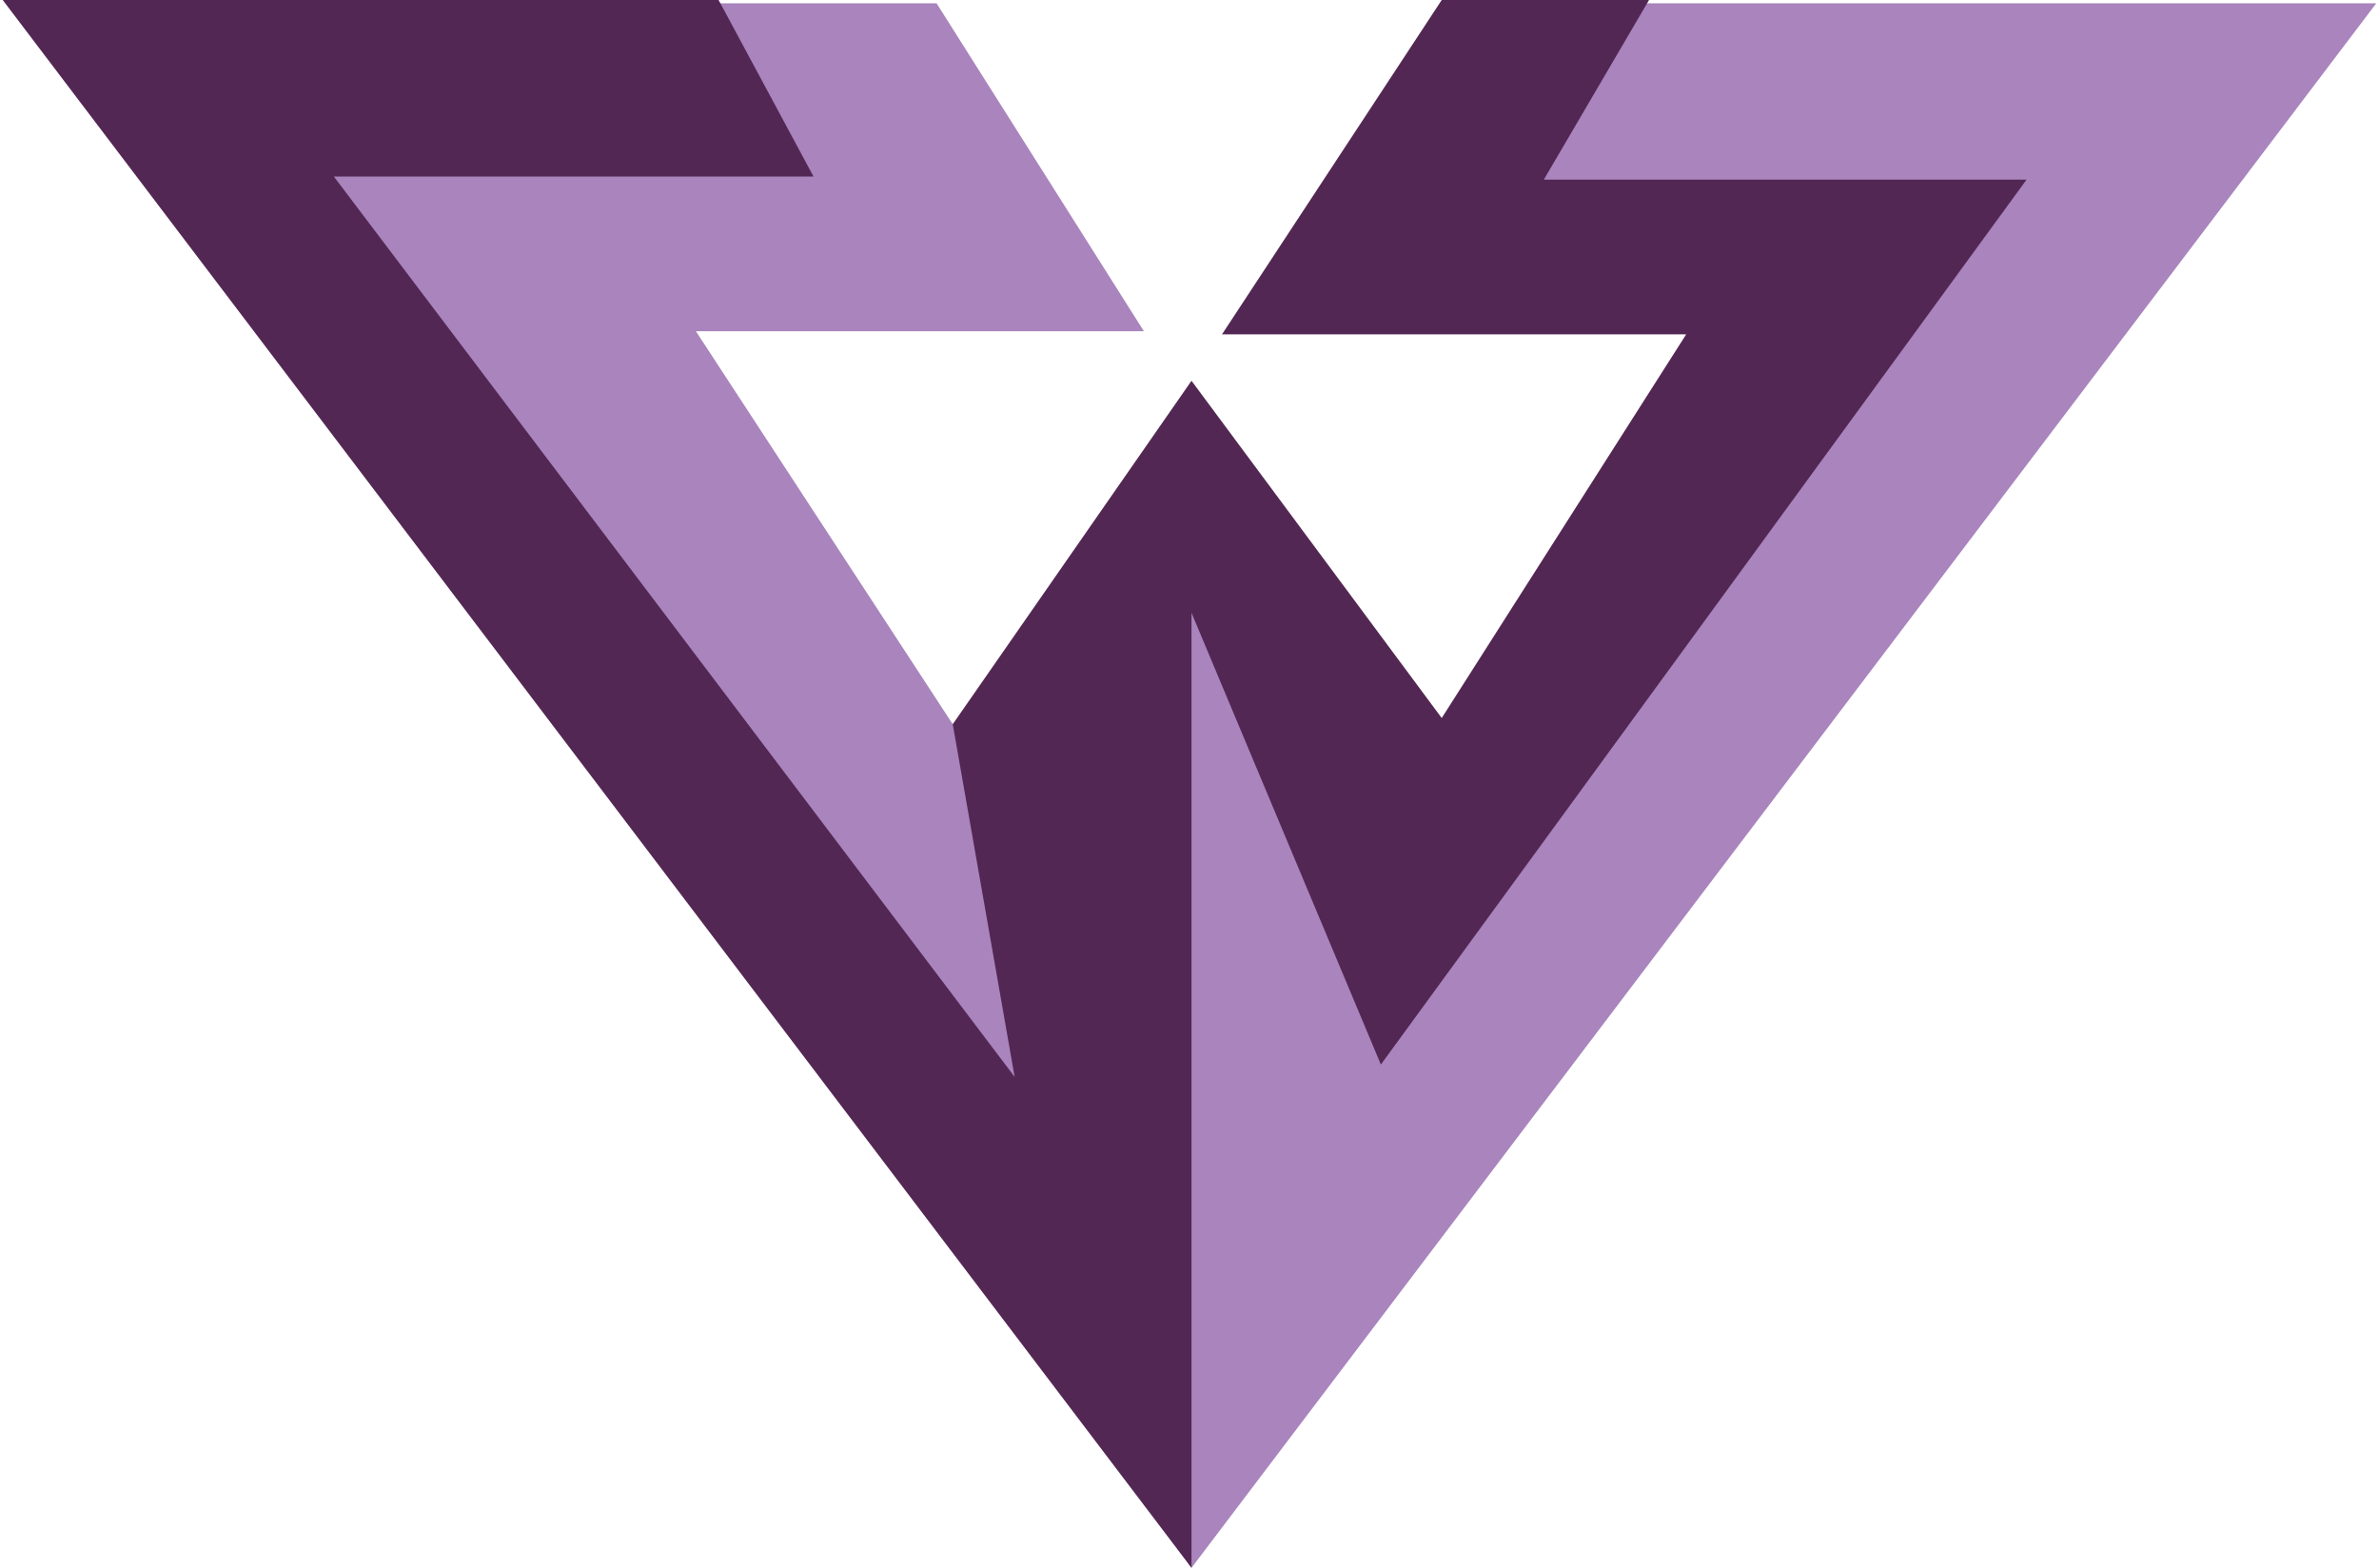
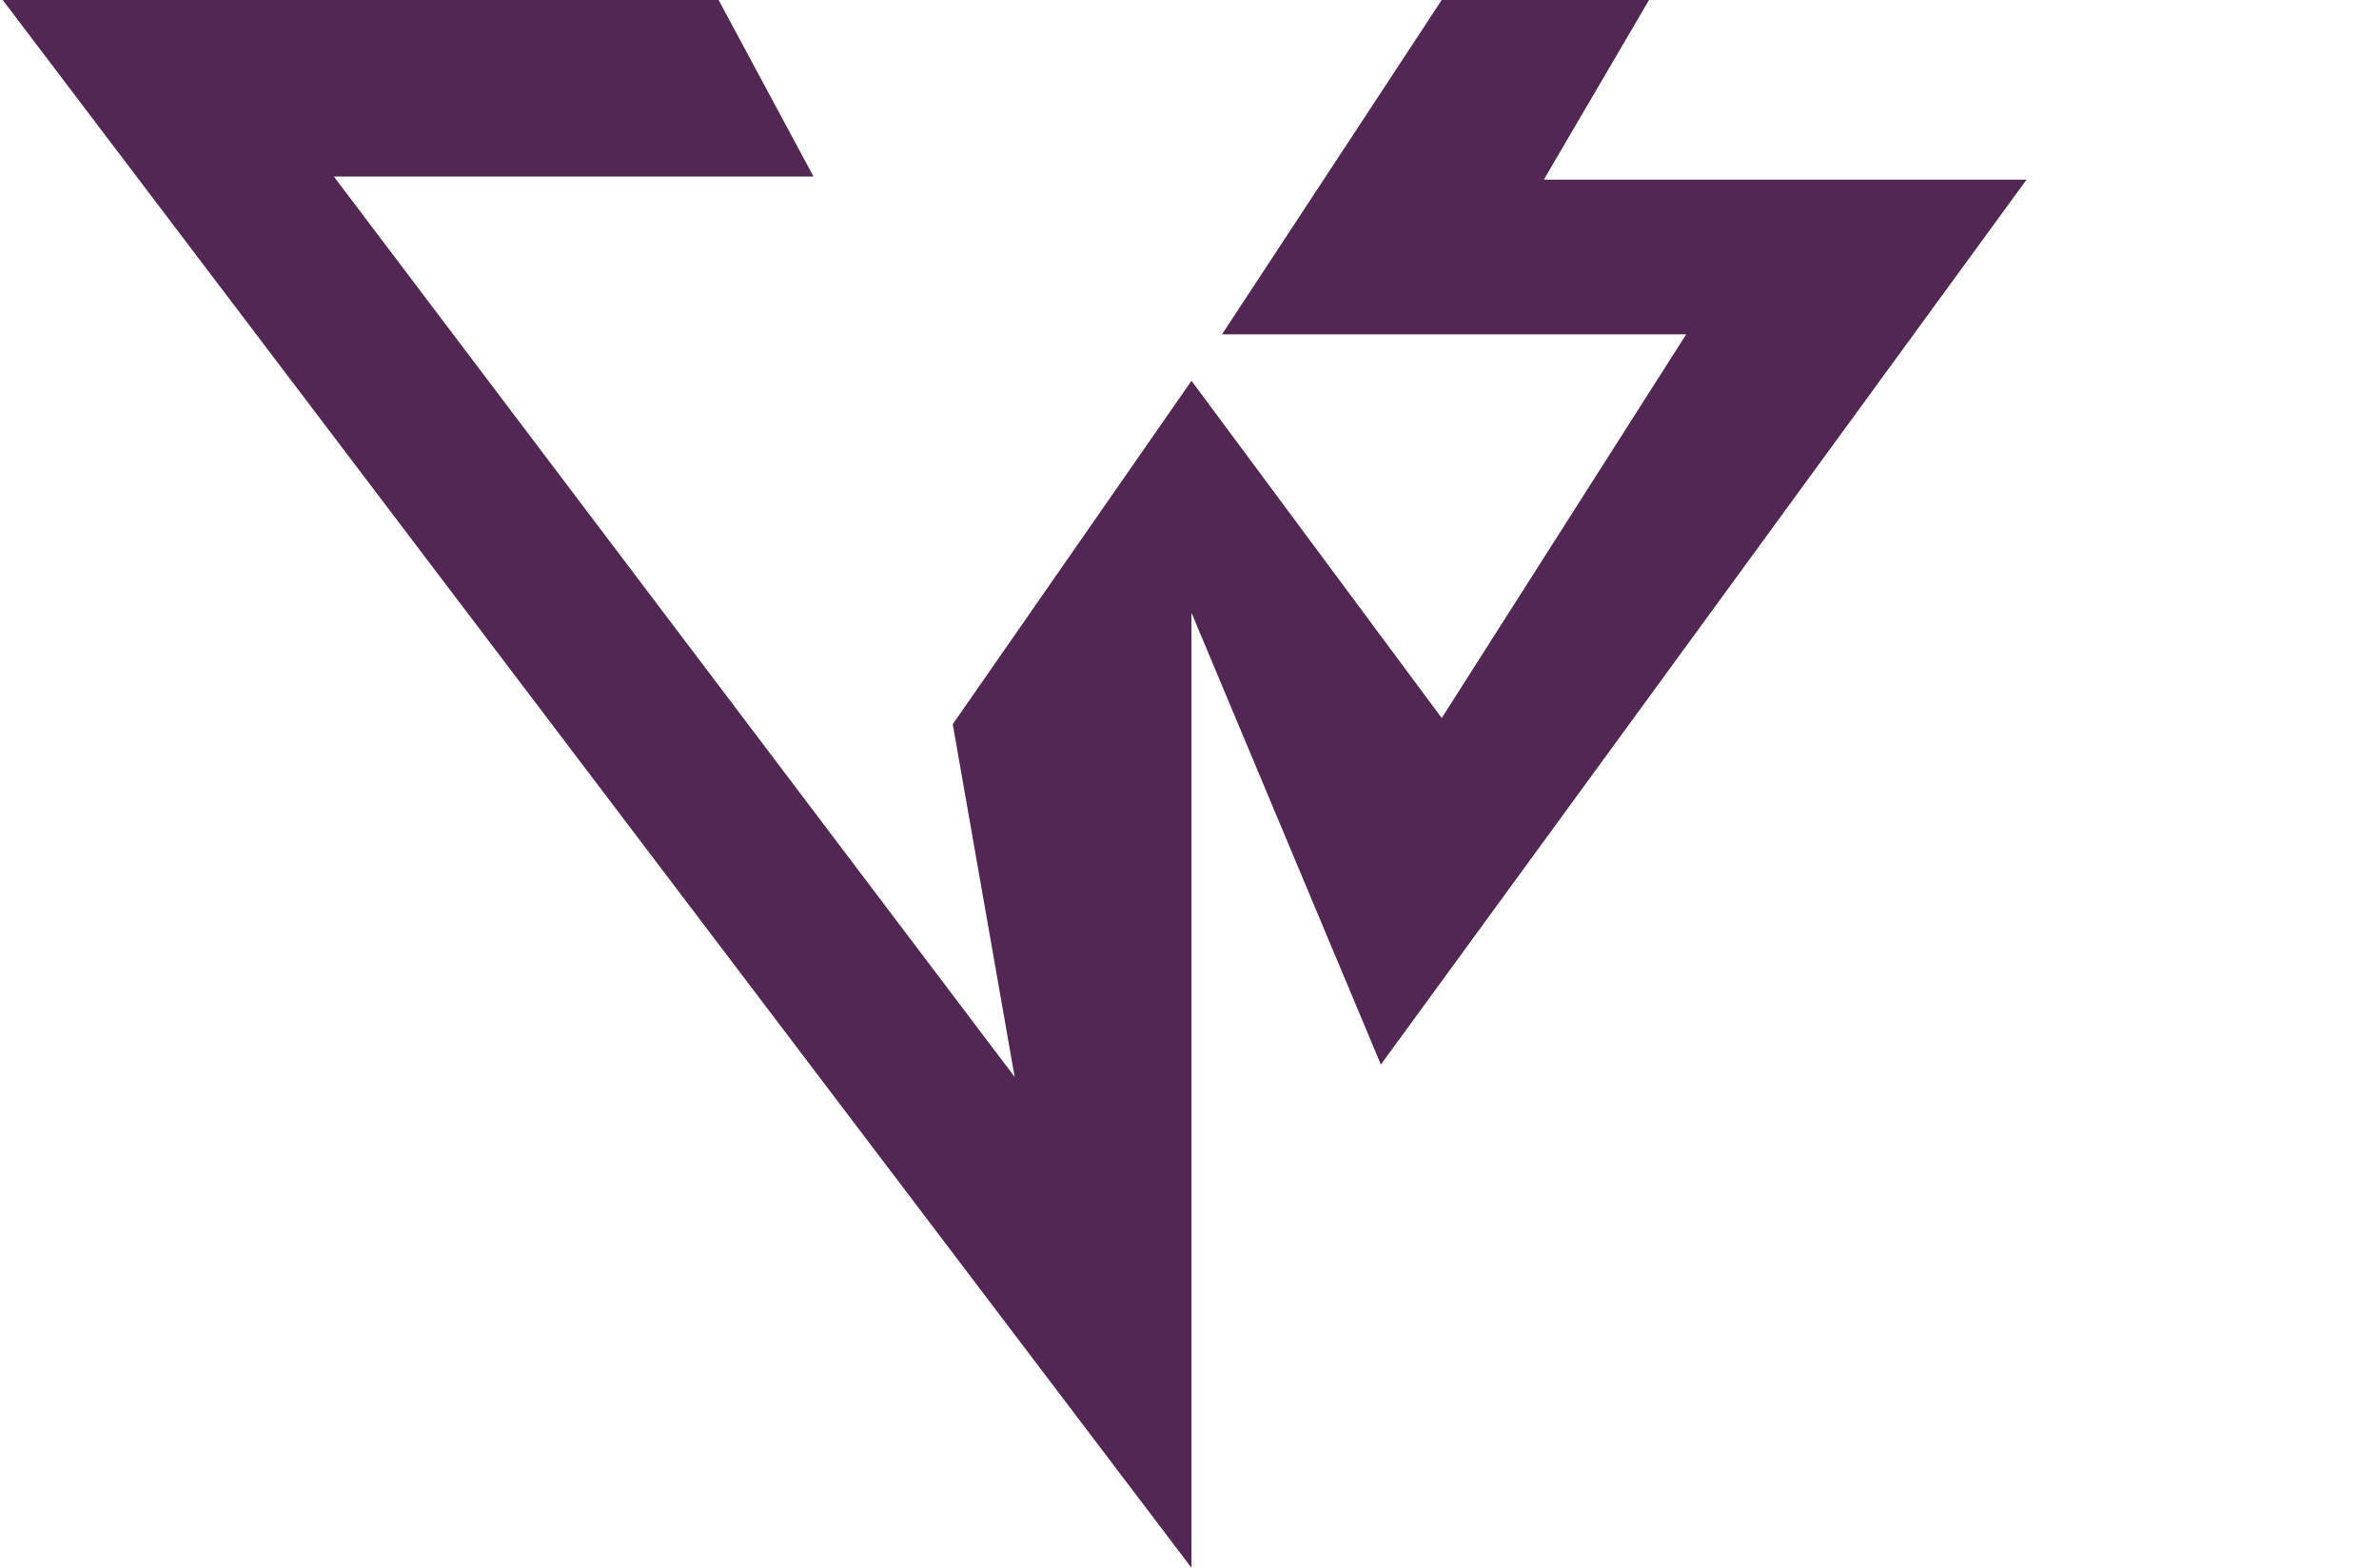
<svg xmlns="http://www.w3.org/2000/svg" data-name="Layer 1" viewBox="0 0 500 329.57">
-   <path d="M117.64.69h79.2l43.58 68.94h-94.16l53.98 82.6 46.18-37.72 45.53 53.33 45.53-46.18 42.27-66.34-93.65-3.9L325.12.69h174.31L250.42 329.57 44.8 28.65 117.64.69z" style="fill:#a984bd" />
  <path d="M151.03 0H.57l249.85 329.57V128.81l39.8 94.96L425.93 37.76H324.47L346.58 0h-43.57l-46.18 70.28h97.56l-51.38 80.65-52.59-70.89-50.18 72.19 13.01 74.14L70.17 37.11h100.81L151.03 0z" style="fill:#532753" />
</svg>